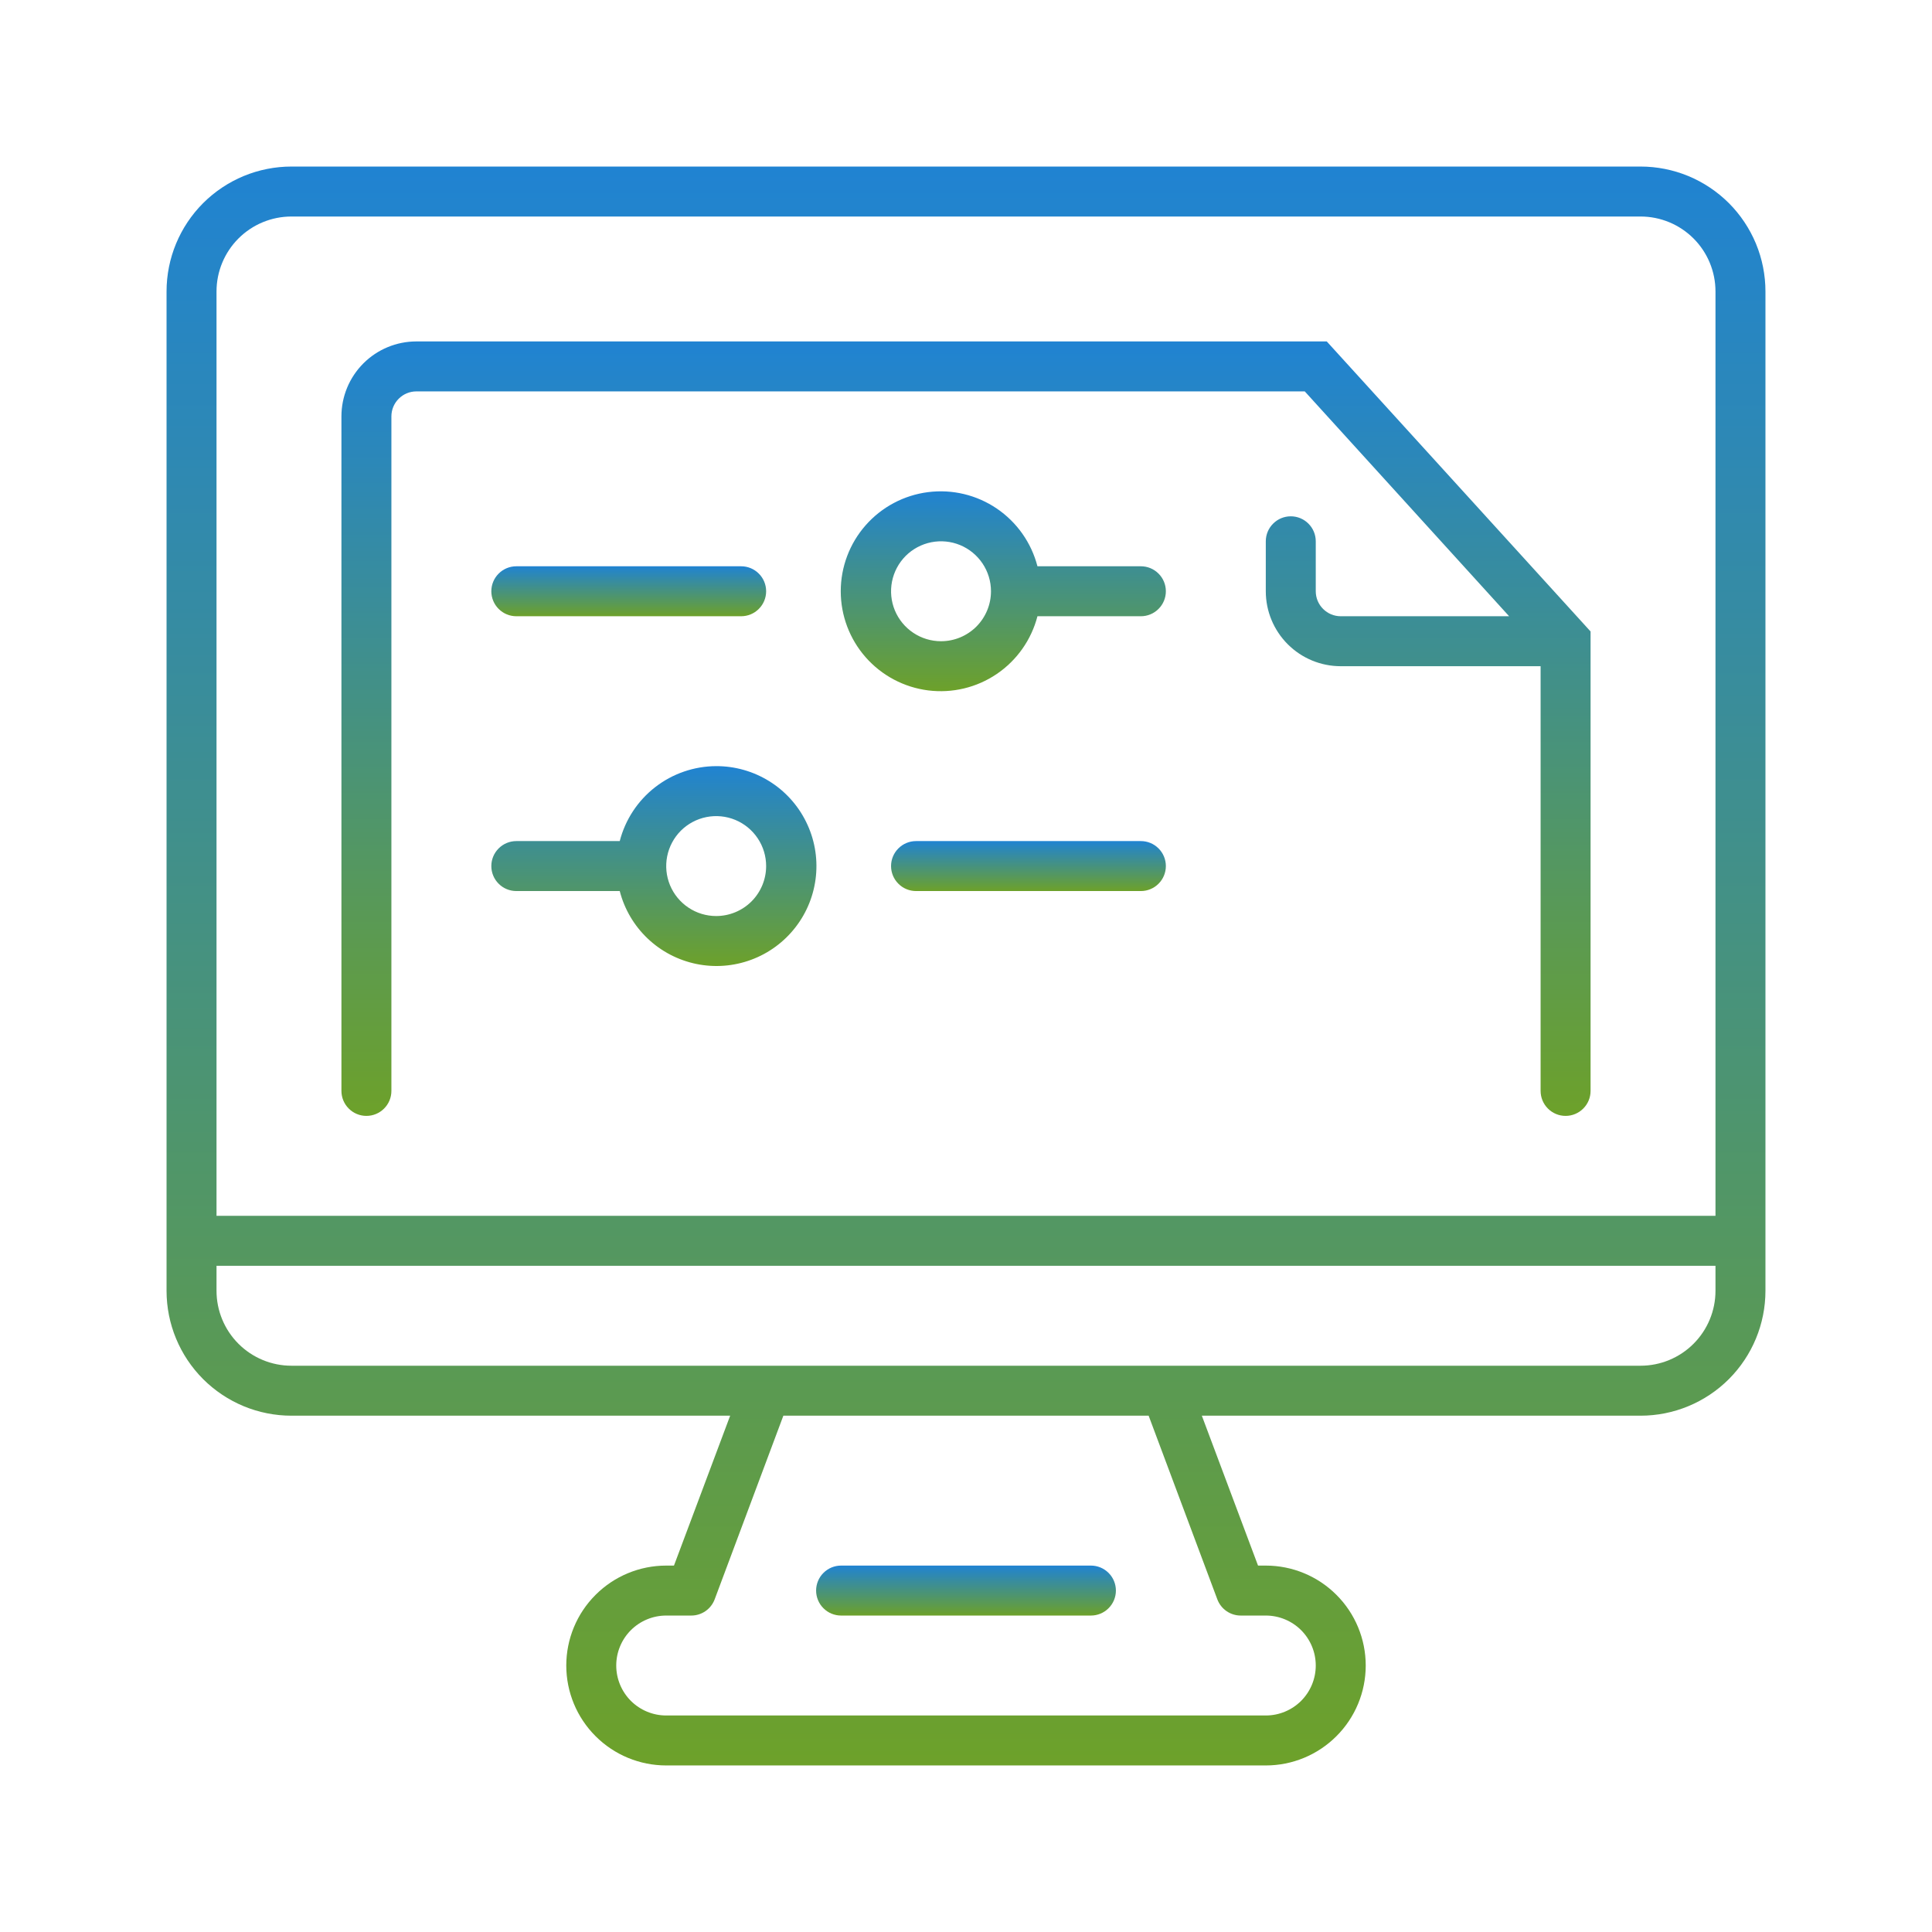
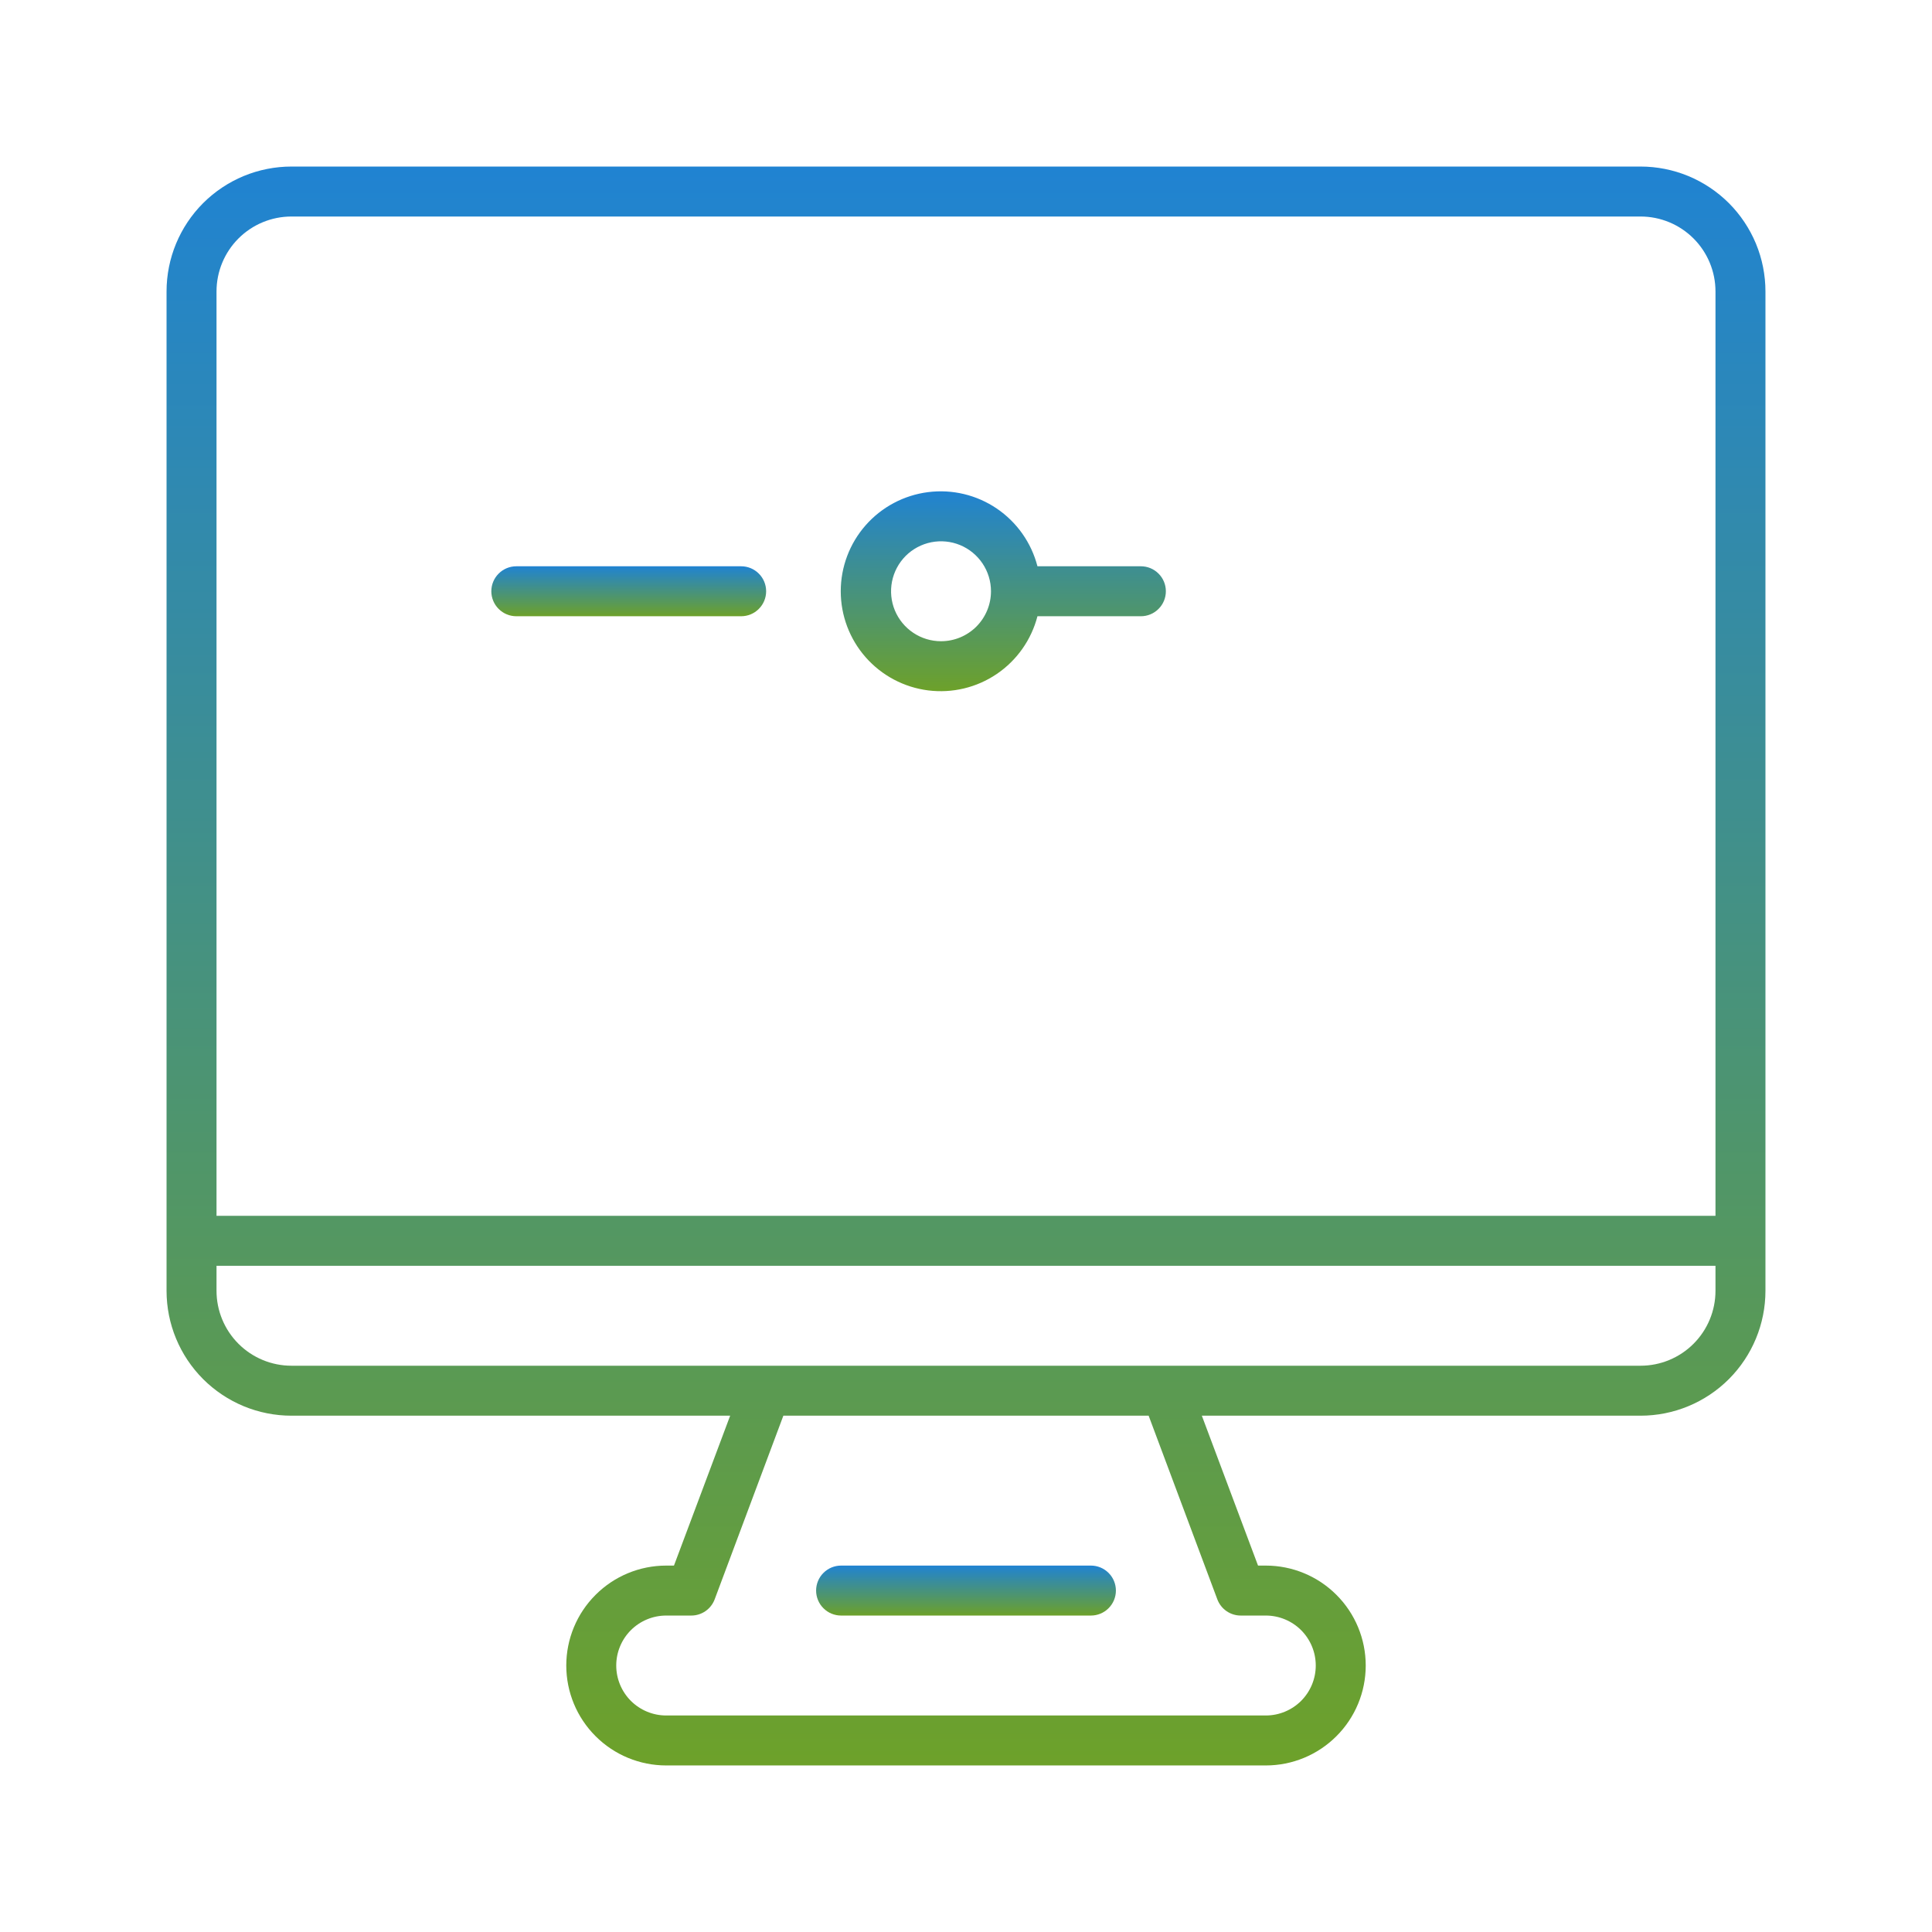
<svg xmlns="http://www.w3.org/2000/svg" width="58" height="58" viewBox="0 0 58 58" fill="none">
  <path d="M25.25 48.5H32.75C32.949 48.5 33.14 48.421 33.28 48.28C33.421 48.14 33.5 47.949 33.5 47.75C33.5 47.551 33.421 47.36 33.28 47.22C33.14 47.079 32.949 47 32.75 47H25.25C25.051 47 24.86 47.079 24.72 47.22C24.579 47.36 24.5 47.551 24.5 47.75C24.5 47.949 24.579 48.14 24.72 48.28C24.86 48.421 25.051 48.5 25.25 48.5Z" fill="url(#paint0_linear_2279_2316)" />
  <path d="M49.25 5H8.75C8.258 5 7.77 5.097 7.315 5.285C6.86 5.474 6.447 5.75 6.098 6.098C5.395 6.802 5 7.755 5 8.75V38.75C5 39.745 5.395 40.698 6.098 41.402C6.447 41.75 6.86 42.026 7.315 42.215C7.77 42.403 8.258 42.5 8.75 42.5H21.92L20.233 47H20C19.204 47 18.441 47.316 17.879 47.879C17.316 48.441 17 49.204 17 50C17 50.796 17.316 51.559 17.879 52.121C18.441 52.684 19.204 53 20 53H38C38.796 53 39.559 52.684 40.121 52.121C40.684 51.559 41 50.796 41 50C41 49.204 40.684 48.441 40.121 47.879C39.559 47.316 38.796 47 38 47H37.767L36.08 42.5H49.25C50.245 42.5 51.198 42.105 51.902 41.402C52.605 40.698 53 39.745 53 38.75V8.75C53 8.258 52.903 7.77 52.715 7.315C52.526 6.86 52.25 6.447 51.902 6.098C51.553 5.75 51.14 5.474 50.685 5.285C50.23 5.097 49.742 5 49.25 5ZM8.75 6.5H49.25C49.847 6.5 50.419 6.737 50.841 7.159C51.263 7.581 51.5 8.153 51.5 8.75V36.5H6.5V8.75C6.5 8.153 6.737 7.581 7.159 7.159C7.581 6.737 8.153 6.5 8.75 6.5ZM36.545 48.013C36.599 48.156 36.695 48.28 36.821 48.367C36.947 48.454 37.097 48.501 37.25 48.5H38C38.398 48.5 38.779 48.658 39.061 48.939C39.342 49.221 39.5 49.602 39.5 50C39.5 50.398 39.342 50.779 39.061 51.061C38.779 51.342 38.398 51.5 38 51.5H20C19.602 51.5 19.221 51.342 18.939 51.061C18.658 50.779 18.5 50.398 18.5 50C18.5 49.602 18.658 49.221 18.939 48.939C19.221 48.658 19.602 48.5 20 48.5H20.75C20.903 48.501 21.053 48.454 21.179 48.367C21.305 48.28 21.401 48.156 21.455 48.013L23.517 42.5H34.483L36.545 48.013ZM49.25 41H8.75C8.153 41 7.581 40.763 7.159 40.341C6.737 39.919 6.5 39.347 6.5 38.75V38H51.5V38.75C51.5 39.347 51.263 39.919 50.841 40.341C50.419 40.763 49.847 41 49.25 41Z" fill="url(#paint1_linear_2279_2316)" />
-   <path d="M11 33.5C11.199 33.5 11.39 33.421 11.53 33.28C11.671 33.14 11.75 32.949 11.75 32.75V12.5C11.75 12.301 11.829 12.11 11.97 11.97C12.11 11.829 12.301 11.75 12.5 11.75H39.17L45.305 18.5H40.25C40.051 18.5 39.86 18.421 39.72 18.28C39.579 18.14 39.5 17.949 39.5 17.75V16.25C39.5 16.051 39.421 15.86 39.28 15.72C39.14 15.579 38.949 15.5 38.75 15.5C38.551 15.5 38.36 15.579 38.22 15.72C38.079 15.86 38 16.051 38 16.25V17.75C38 18.347 38.237 18.919 38.659 19.341C39.081 19.763 39.653 20 40.25 20H46.25V32.75C46.25 32.949 46.329 33.14 46.47 33.28C46.61 33.421 46.801 33.5 47 33.5C47.199 33.5 47.39 33.421 47.53 33.28C47.671 33.14 47.75 32.949 47.75 32.75V18.957L39.83 10.25H12.5C11.903 10.25 11.331 10.487 10.909 10.909C10.487 11.331 10.25 11.903 10.25 12.5V32.75C10.25 32.949 10.329 33.14 10.47 33.28C10.61 33.421 10.801 33.5 11 33.5Z" fill="url(#paint2_linear_2279_2316)" />
  <path d="M34.25 17H31.145C30.962 16.293 30.528 15.677 29.924 15.267C29.32 14.857 28.587 14.682 27.862 14.774C27.138 14.866 26.472 15.219 25.989 15.767C25.506 16.315 25.24 17.02 25.24 17.75C25.24 18.48 25.506 19.185 25.989 19.733C26.472 20.281 27.138 20.634 27.862 20.726C28.587 20.818 29.32 20.643 29.924 20.233C30.528 19.823 30.962 19.207 31.145 18.5H34.25C34.449 18.5 34.64 18.421 34.78 18.28C34.921 18.14 35 17.949 35 17.75C35 17.551 34.921 17.36 34.78 17.22C34.64 17.079 34.449 17 34.25 17ZM28.25 19.25C27.953 19.25 27.663 19.162 27.417 18.997C27.17 18.832 26.978 18.598 26.864 18.324C26.751 18.05 26.721 17.748 26.779 17.457C26.837 17.166 26.98 16.899 27.189 16.689C27.399 16.48 27.666 16.337 27.957 16.279C28.248 16.221 28.55 16.251 28.824 16.364C29.098 16.478 29.332 16.67 29.497 16.917C29.662 17.163 29.75 17.453 29.75 17.75C29.75 18.148 29.592 18.529 29.311 18.811C29.029 19.092 28.648 19.25 28.25 19.25Z" fill="url(#paint3_linear_2279_2316)" />
  <path d="M15.5 18.5H22.25C22.449 18.5 22.64 18.421 22.78 18.28C22.921 18.14 23 17.949 23 17.75C23 17.551 22.921 17.36 22.78 17.22C22.64 17.079 22.449 17 22.25 17H15.5C15.301 17 15.11 17.079 14.97 17.22C14.829 17.36 14.75 17.551 14.75 17.75C14.75 17.949 14.829 18.14 14.97 18.28C15.11 18.421 15.301 18.5 15.5 18.5Z" fill="url(#paint4_linear_2279_2316)" />
-   <path d="M21.5 23C20.837 23.002 20.193 23.224 19.669 23.631C19.145 24.038 18.771 24.608 18.605 25.25H15.5C15.301 25.25 15.11 25.329 14.97 25.47C14.829 25.61 14.75 25.801 14.75 26C14.75 26.199 14.829 26.39 14.97 26.53C15.11 26.671 15.301 26.75 15.5 26.75H18.605C18.745 27.294 19.035 27.787 19.442 28.174C19.849 28.561 20.357 28.826 20.907 28.939C21.457 29.052 22.027 29.008 22.554 28.812C23.08 28.617 23.541 28.278 23.884 27.833C24.228 27.389 24.439 26.857 24.495 26.298C24.551 25.739 24.449 25.176 24.2 24.673C23.952 24.169 23.567 23.745 23.09 23.45C22.612 23.154 22.061 22.998 21.5 23ZM21.5 27.5C21.203 27.5 20.913 27.412 20.667 27.247C20.42 27.082 20.228 26.848 20.114 26.574C20.001 26.3 19.971 25.998 20.029 25.707C20.087 25.416 20.23 25.149 20.439 24.939C20.649 24.73 20.916 24.587 21.207 24.529C21.498 24.471 21.8 24.501 22.074 24.614C22.348 24.728 22.582 24.92 22.747 25.167C22.912 25.413 23 25.703 23 26C23 26.398 22.842 26.779 22.561 27.061C22.279 27.342 21.898 27.5 21.5 27.5Z" fill="url(#paint5_linear_2279_2316)" />
-   <path d="M34.25 25.25H27.5C27.301 25.25 27.11 25.329 26.97 25.47C26.829 25.61 26.75 25.801 26.75 26C26.75 26.199 26.829 26.39 26.97 26.53C27.11 26.671 27.301 26.75 27.5 26.75H34.25C34.449 26.75 34.64 26.671 34.78 26.53C34.921 26.39 35 26.199 35 26C35 25.801 34.921 25.61 34.78 25.47C34.64 25.329 34.449 25.25 34.25 25.25Z" fill="url(#paint6_linear_2279_2316)" />
  <defs>
    <linearGradient id="paint0_linear_2279_2316" x1="29" y1="47" x2="29" y2="48.5" gradientUnits="userSpaceOnUse">
      <stop stop-color="#2083D2" />
      <stop offset="1" stop-color="#6DA12A" />
    </linearGradient>
    <linearGradient id="paint1_linear_2279_2316" x1="29" y1="5" x2="29" y2="53" gradientUnits="userSpaceOnUse">
      <stop stop-color="#2083D2" />
      <stop offset="1" stop-color="#6DA12A" />
    </linearGradient>
    <linearGradient id="paint2_linear_2279_2316" x1="29" y1="10.25" x2="29" y2="33.5" gradientUnits="userSpaceOnUse">
      <stop stop-color="#2083D2" />
      <stop offset="1" stop-color="#6DA12A" />
    </linearGradient>
    <linearGradient id="paint3_linear_2279_2316" x1="30.12" y1="14.75" x2="30.12" y2="20.75" gradientUnits="userSpaceOnUse">
      <stop stop-color="#2083D2" />
      <stop offset="1" stop-color="#6DA12A" />
    </linearGradient>
    <linearGradient id="paint4_linear_2279_2316" x1="18.875" y1="17" x2="18.875" y2="18.5" gradientUnits="userSpaceOnUse">
      <stop stop-color="#2083D2" />
      <stop offset="1" stop-color="#6DA12A" />
    </linearGradient>
    <linearGradient id="paint5_linear_2279_2316" x1="19.63" y1="23" x2="19.63" y2="29" gradientUnits="userSpaceOnUse">
      <stop stop-color="#2083D2" />
      <stop offset="1" stop-color="#6DA12A" />
    </linearGradient>
    <linearGradient id="paint6_linear_2279_2316" x1="30.875" y1="25.25" x2="30.875" y2="26.75" gradientUnits="userSpaceOnUse">
      <stop stop-color="#2083D2" />
      <stop offset="1" stop-color="#6DA12A" />
    </linearGradient>
  </defs>
</svg>